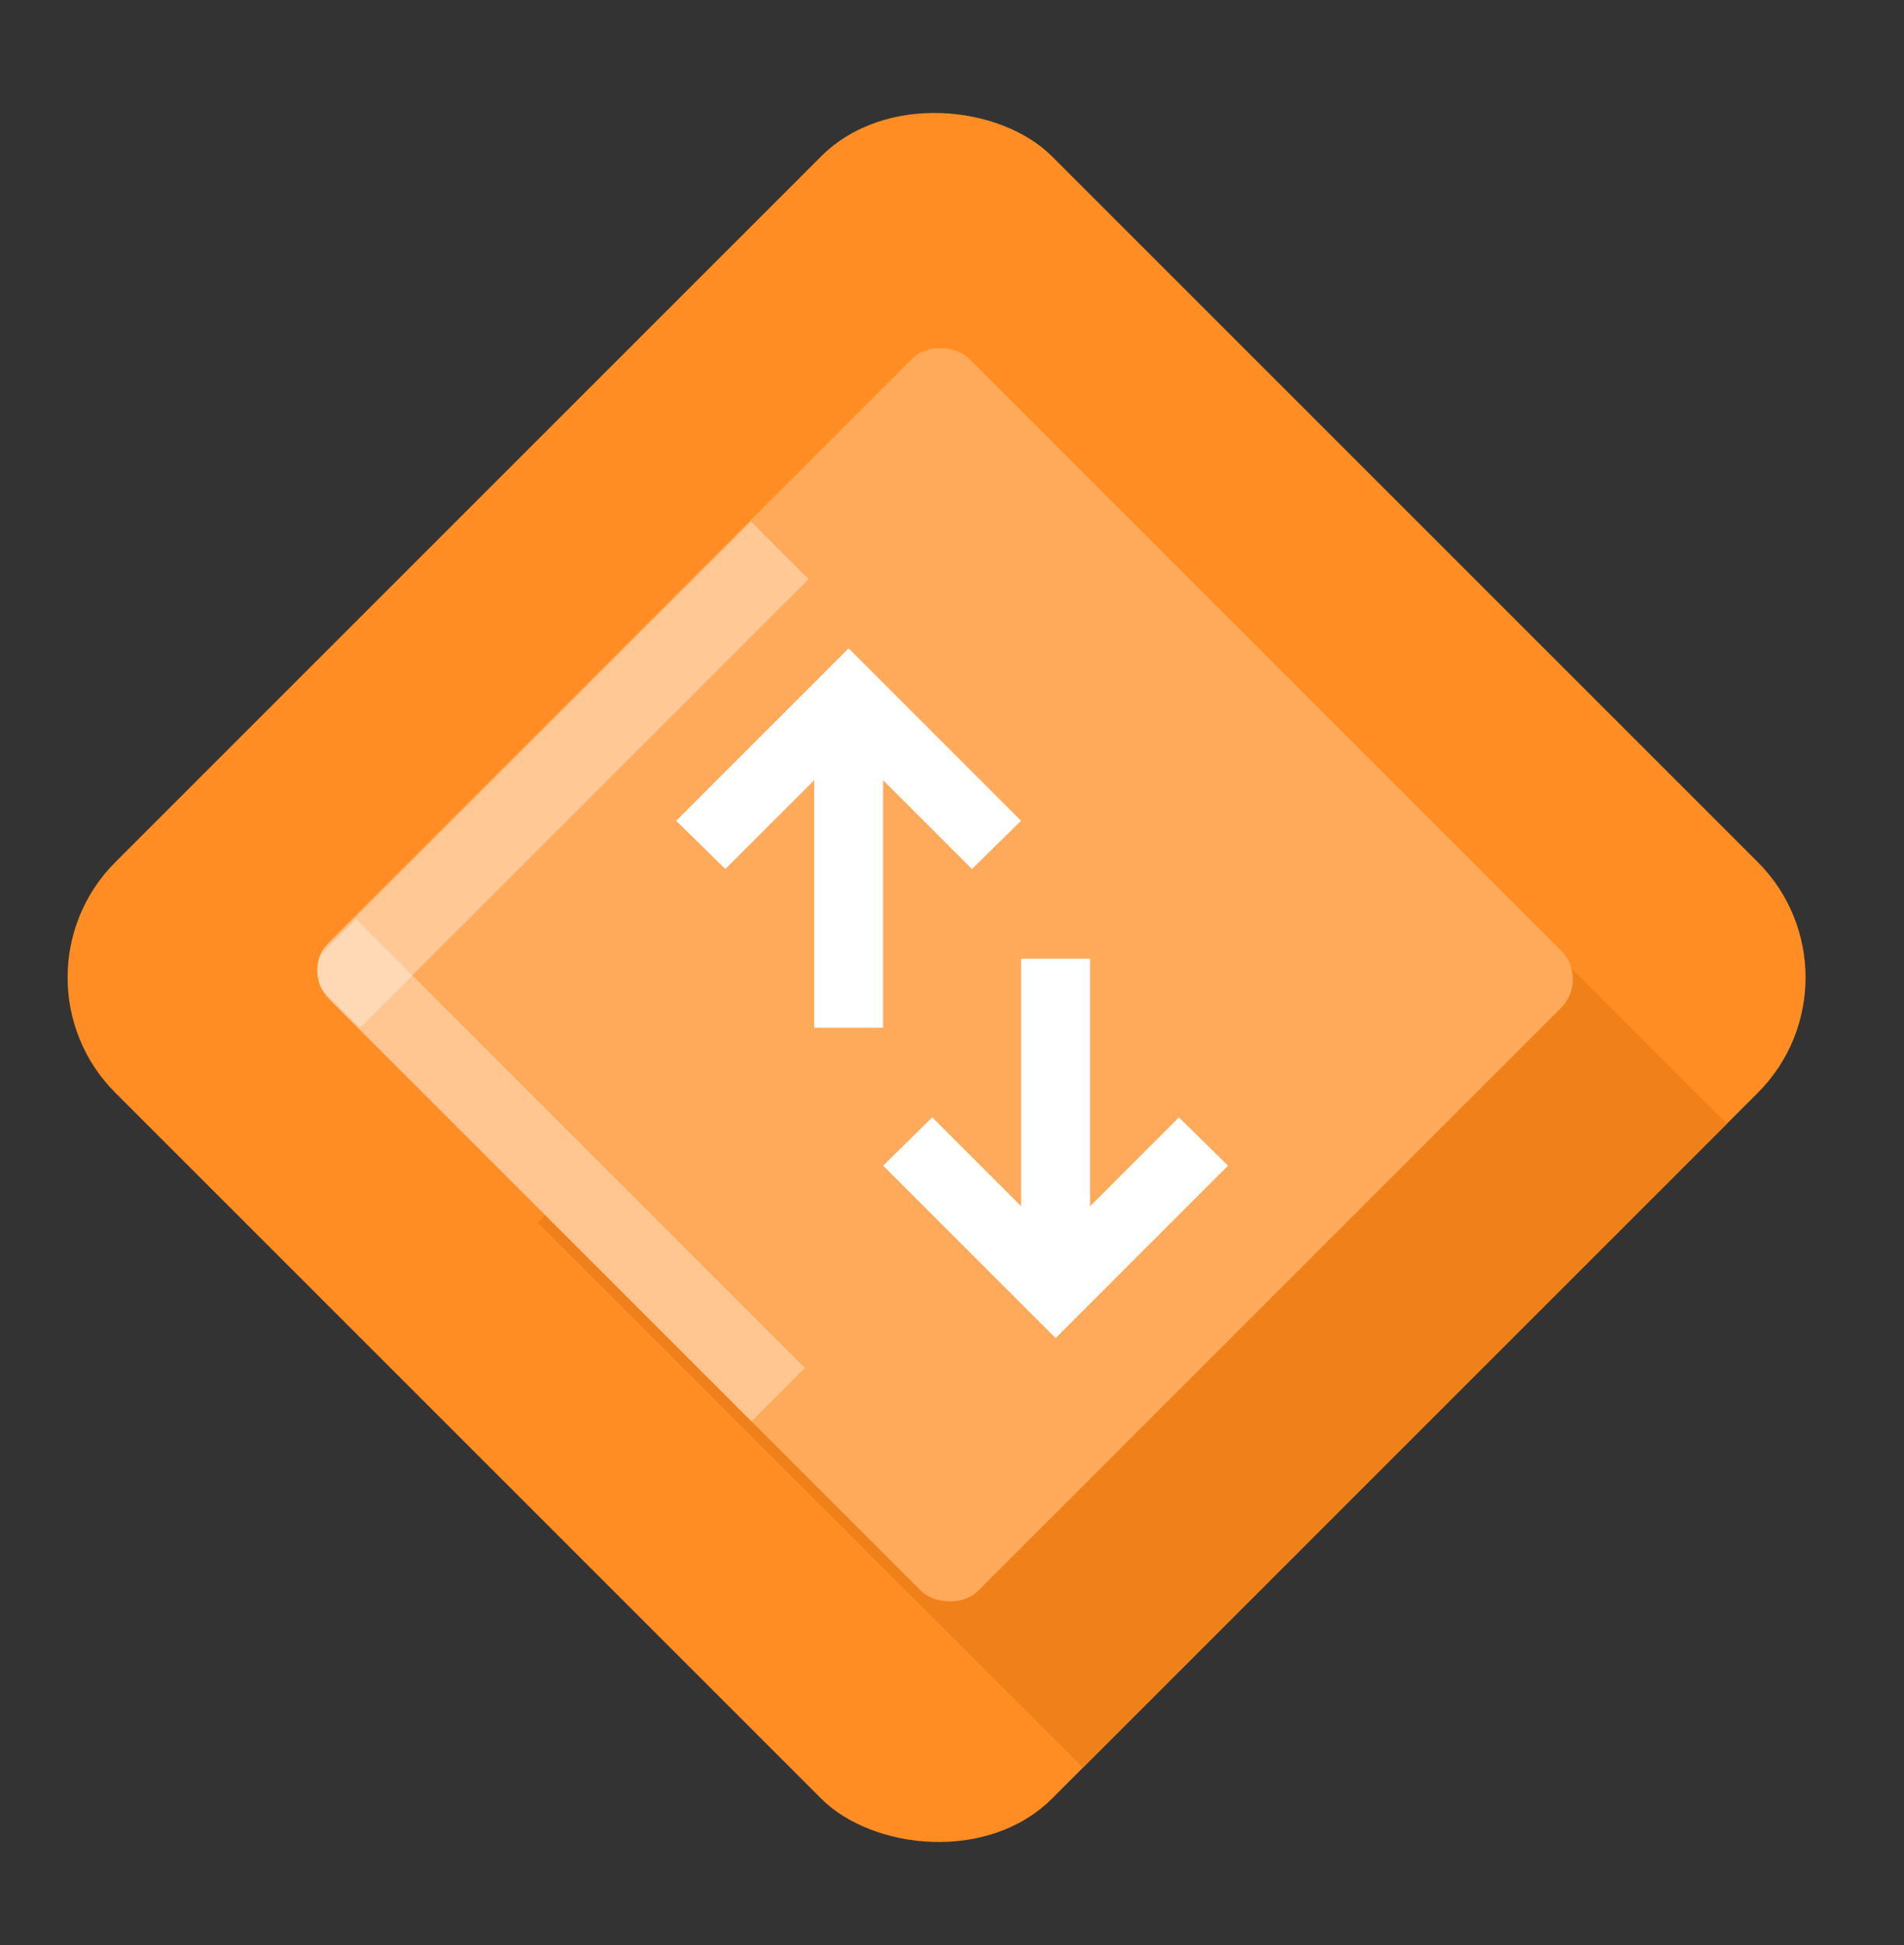
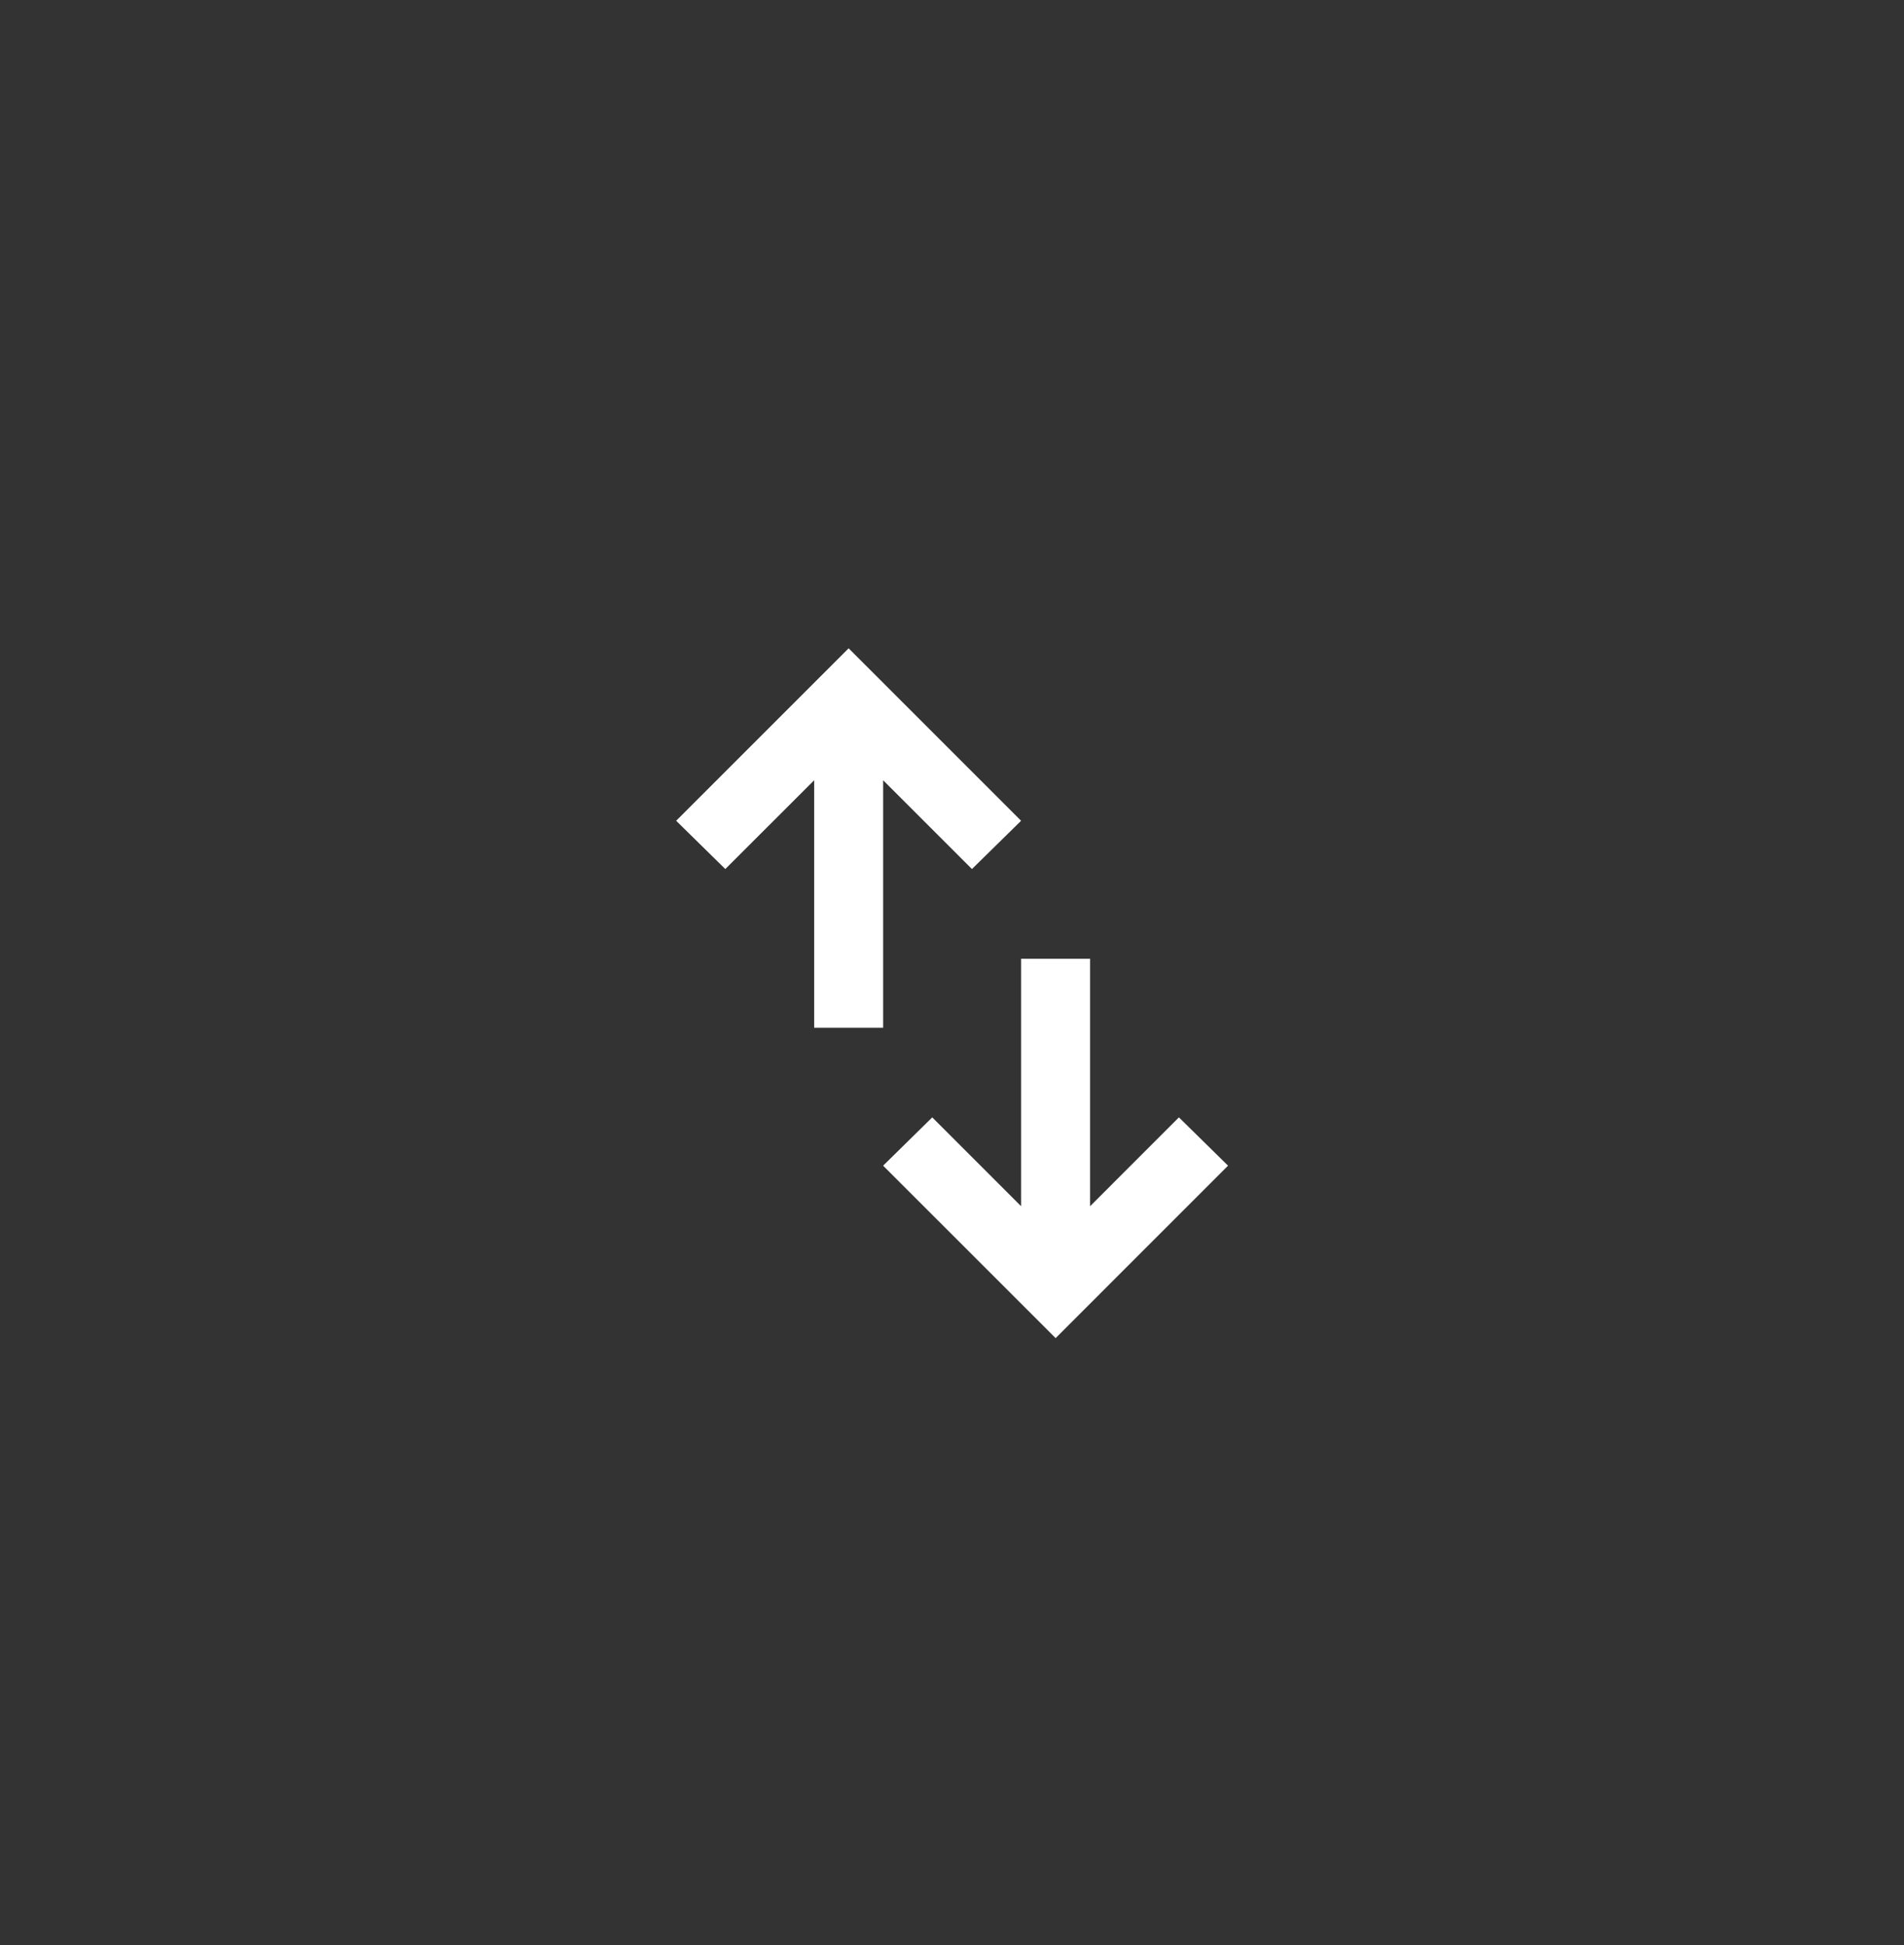
<svg xmlns="http://www.w3.org/2000/svg" width="46" height="47" fill="none">
  <rect width="100%" height="100%" fill="#333333" stroke="none" />
  <g clip-path="url(#a)">
-     <rect width="32" height="32" y="23.617" fill="#FF8D23" rx="3.943" transform="rotate(-45 0 23.617)" />
-     <path fill="#EF801A" d="m16.857 33.404-3.865-3.865 15.556-15.556 14.143 14.142L27.134 43.68 16.857 33.404Z" />
    <g clip-path="url(#b)">
-       <rect width="21.877" height="22.178" x="7.258" y="23.445" fill="#FFA95A" rx=".986" transform="rotate(-45 7.258 23.445)" />
-       <path stroke="#FFFBF7" stroke-opacity=".37" stroke-width="1.971" d="m7.998 24.139 10.843-10.843" />
-       <path stroke="#FFF7F0" stroke-opacity=".37" stroke-width="1.971" d="m7.908 22.905 10.843 10.843" />
      <mask id="c" width="20" height="20" x="13" y="14" maskUnits="userSpaceOnUse" style="mask-type:alpha">
        <path fill="#D9D9D9" d="M13 14h20v20H13z" />
      </mask>
      <g mask="url(#c)">
        <path fill="#fff" d="M19.67 24.83v-5.978l-2.147 2.145-1.187-1.166 4.167-4.167 4.166 4.167-1.187 1.166-2.146-2.145v5.979h-1.667Zm5.833 7.5-4.167-4.166 1.187-1.167 2.146 2.146v-5.979h1.667v5.98l2.146-2.147 1.187 1.167-4.166 4.167Z" />
      </g>
    </g>
  </g>
  <defs>
    <clipPath id="a">
      <rect width="32" height="32" y="23.617" fill="#fff" rx="3.943" transform="rotate(-45 0 23.617)" />
    </clipPath>
    <clipPath id="b">
      <rect width="21.877" height="22.178" x="7.258" y="23.445" fill="#fff" rx=".986" transform="rotate(-45 7.258 23.445)" />
    </clipPath>
  </defs>
</svg>